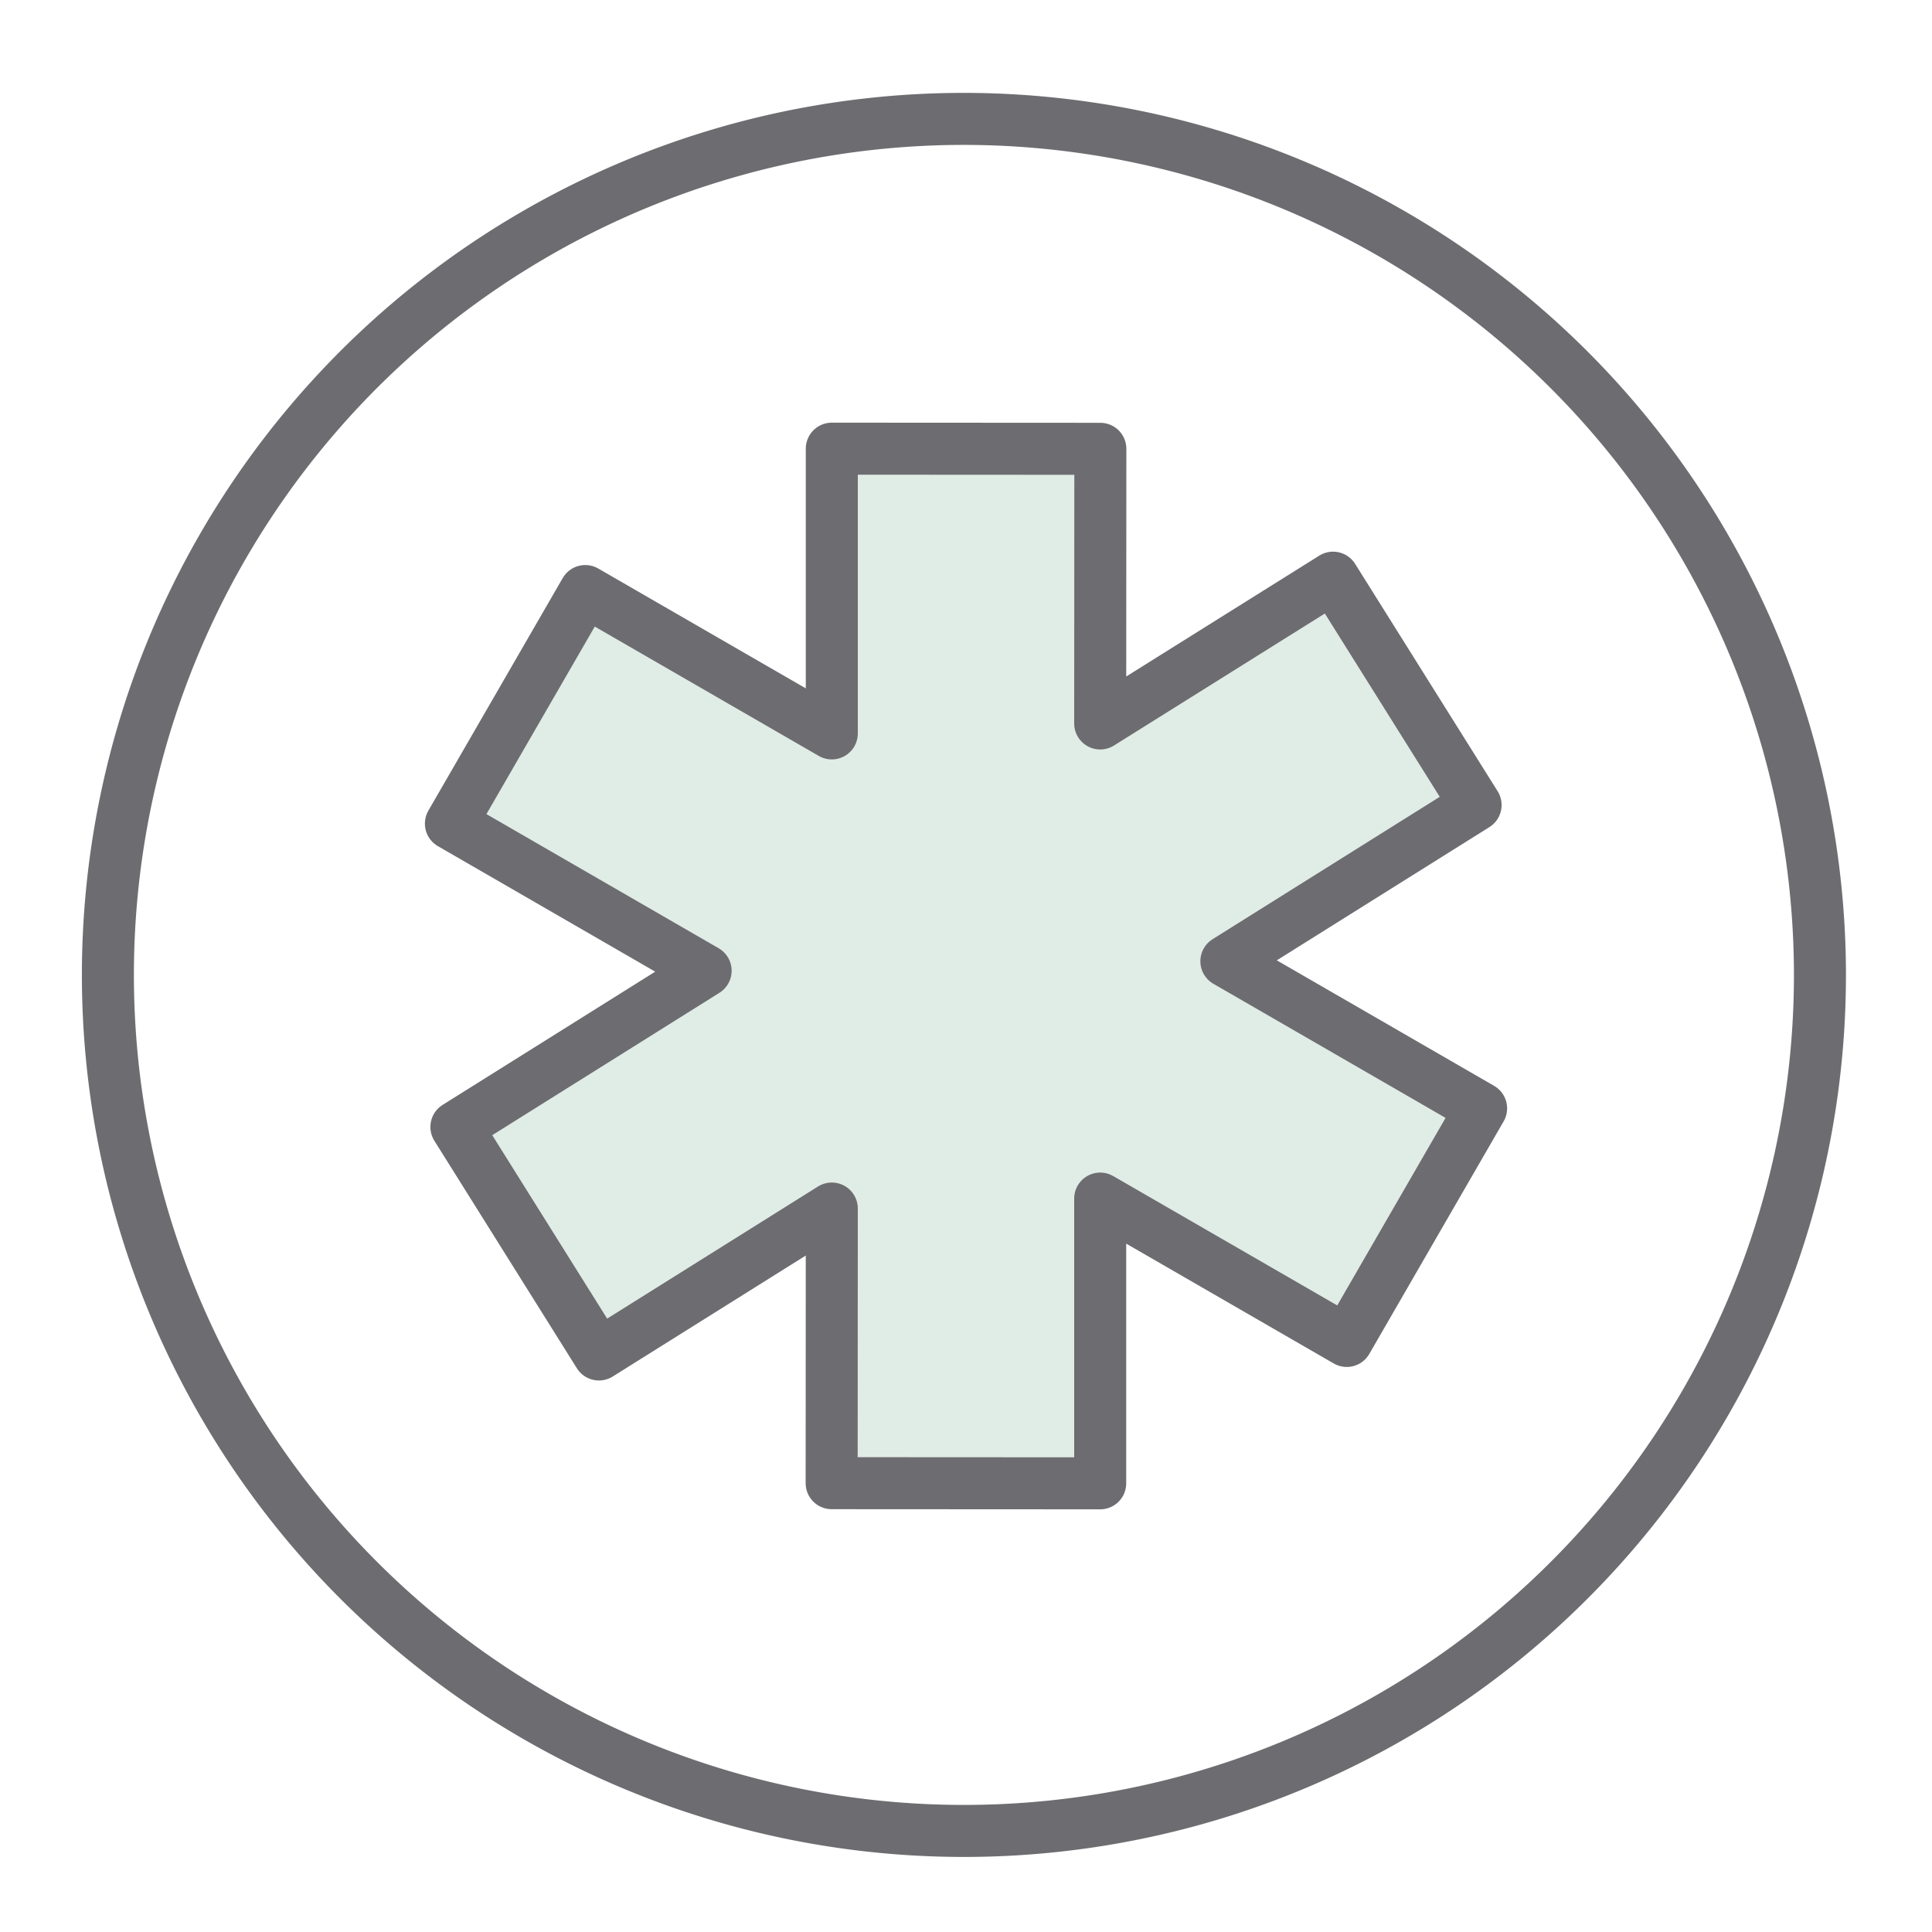
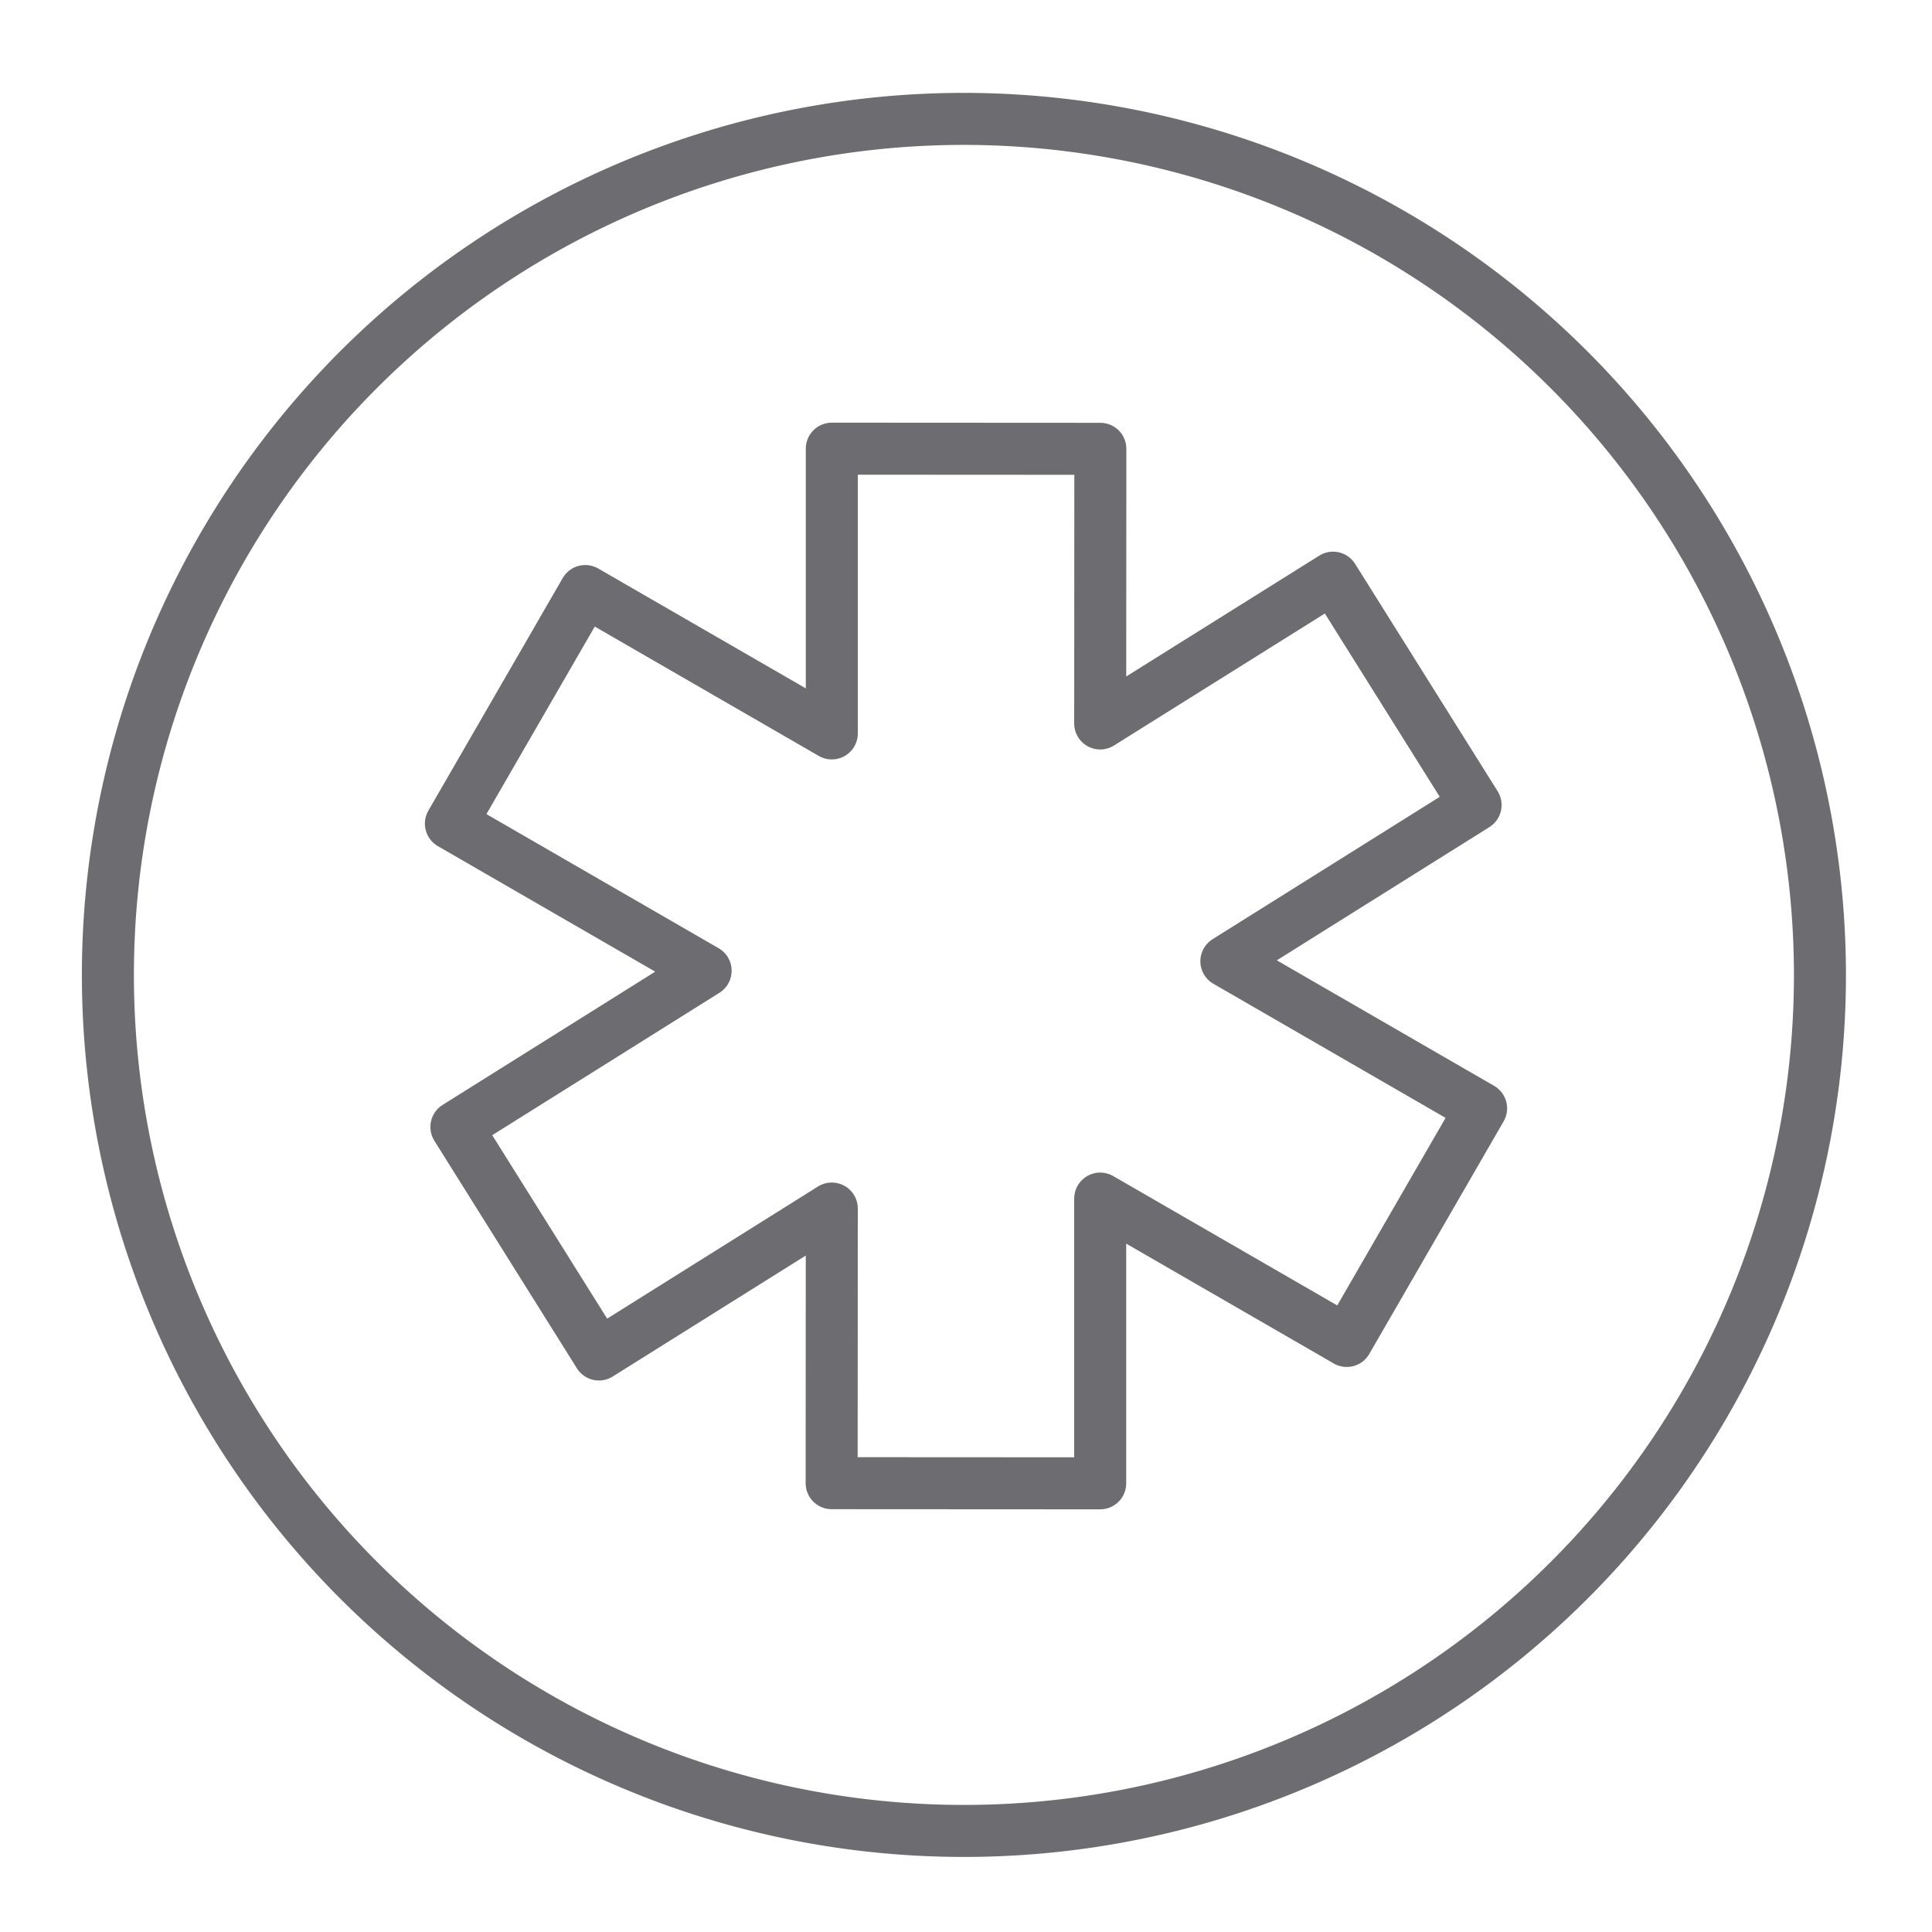
<svg xmlns="http://www.w3.org/2000/svg" id="Layer_1" data-name="Layer 1" viewBox="0 0 130 130">
  <defs>
    <style>.cls-1{fill:#e0ece6;}.cls-2,.cls-3{fill:none;stroke:#6d6c70;stroke-linejoin:round;stroke-width:3.5px;}.cls-2{fill-rule:evenodd;}</style>
  </defs>
  <title>Quartet_Icons</title>
-   <polygon class="cls-1" points="99.15 74.44 82.26 64.69 98.79 54.33 89.33 39.25 73.9 48.92 73.9 30.71 56.1 30.7 56.1 49.58 39.75 40.14 30.85 55.56 47.74 65.31 31.21 75.67 40.67 90.75 56.1 81.08 56.1 99.29 73.9 99.3 73.9 80.42 90.25 89.86 99.15 74.44" />
  <path class="cls-2" d="M122.46,65.37A57.6,57.6,0,1,1,64.62,8,57.64,57.64,0,0,1,122.46,65.37Z" />
  <polygon class="cls-3" points="99.66 74.58 82.52 64.68 99.29 54.17 89.7 38.87 74.03 48.68 74.04 30.2 55.97 30.19 55.97 49.35 39.38 39.77 30.34 55.42 47.48 65.32 30.71 75.83 40.3 91.14 55.97 81.32 55.96 99.8 74.03 99.81 74.03 80.65 90.62 90.23 99.66 74.58" />
</svg>